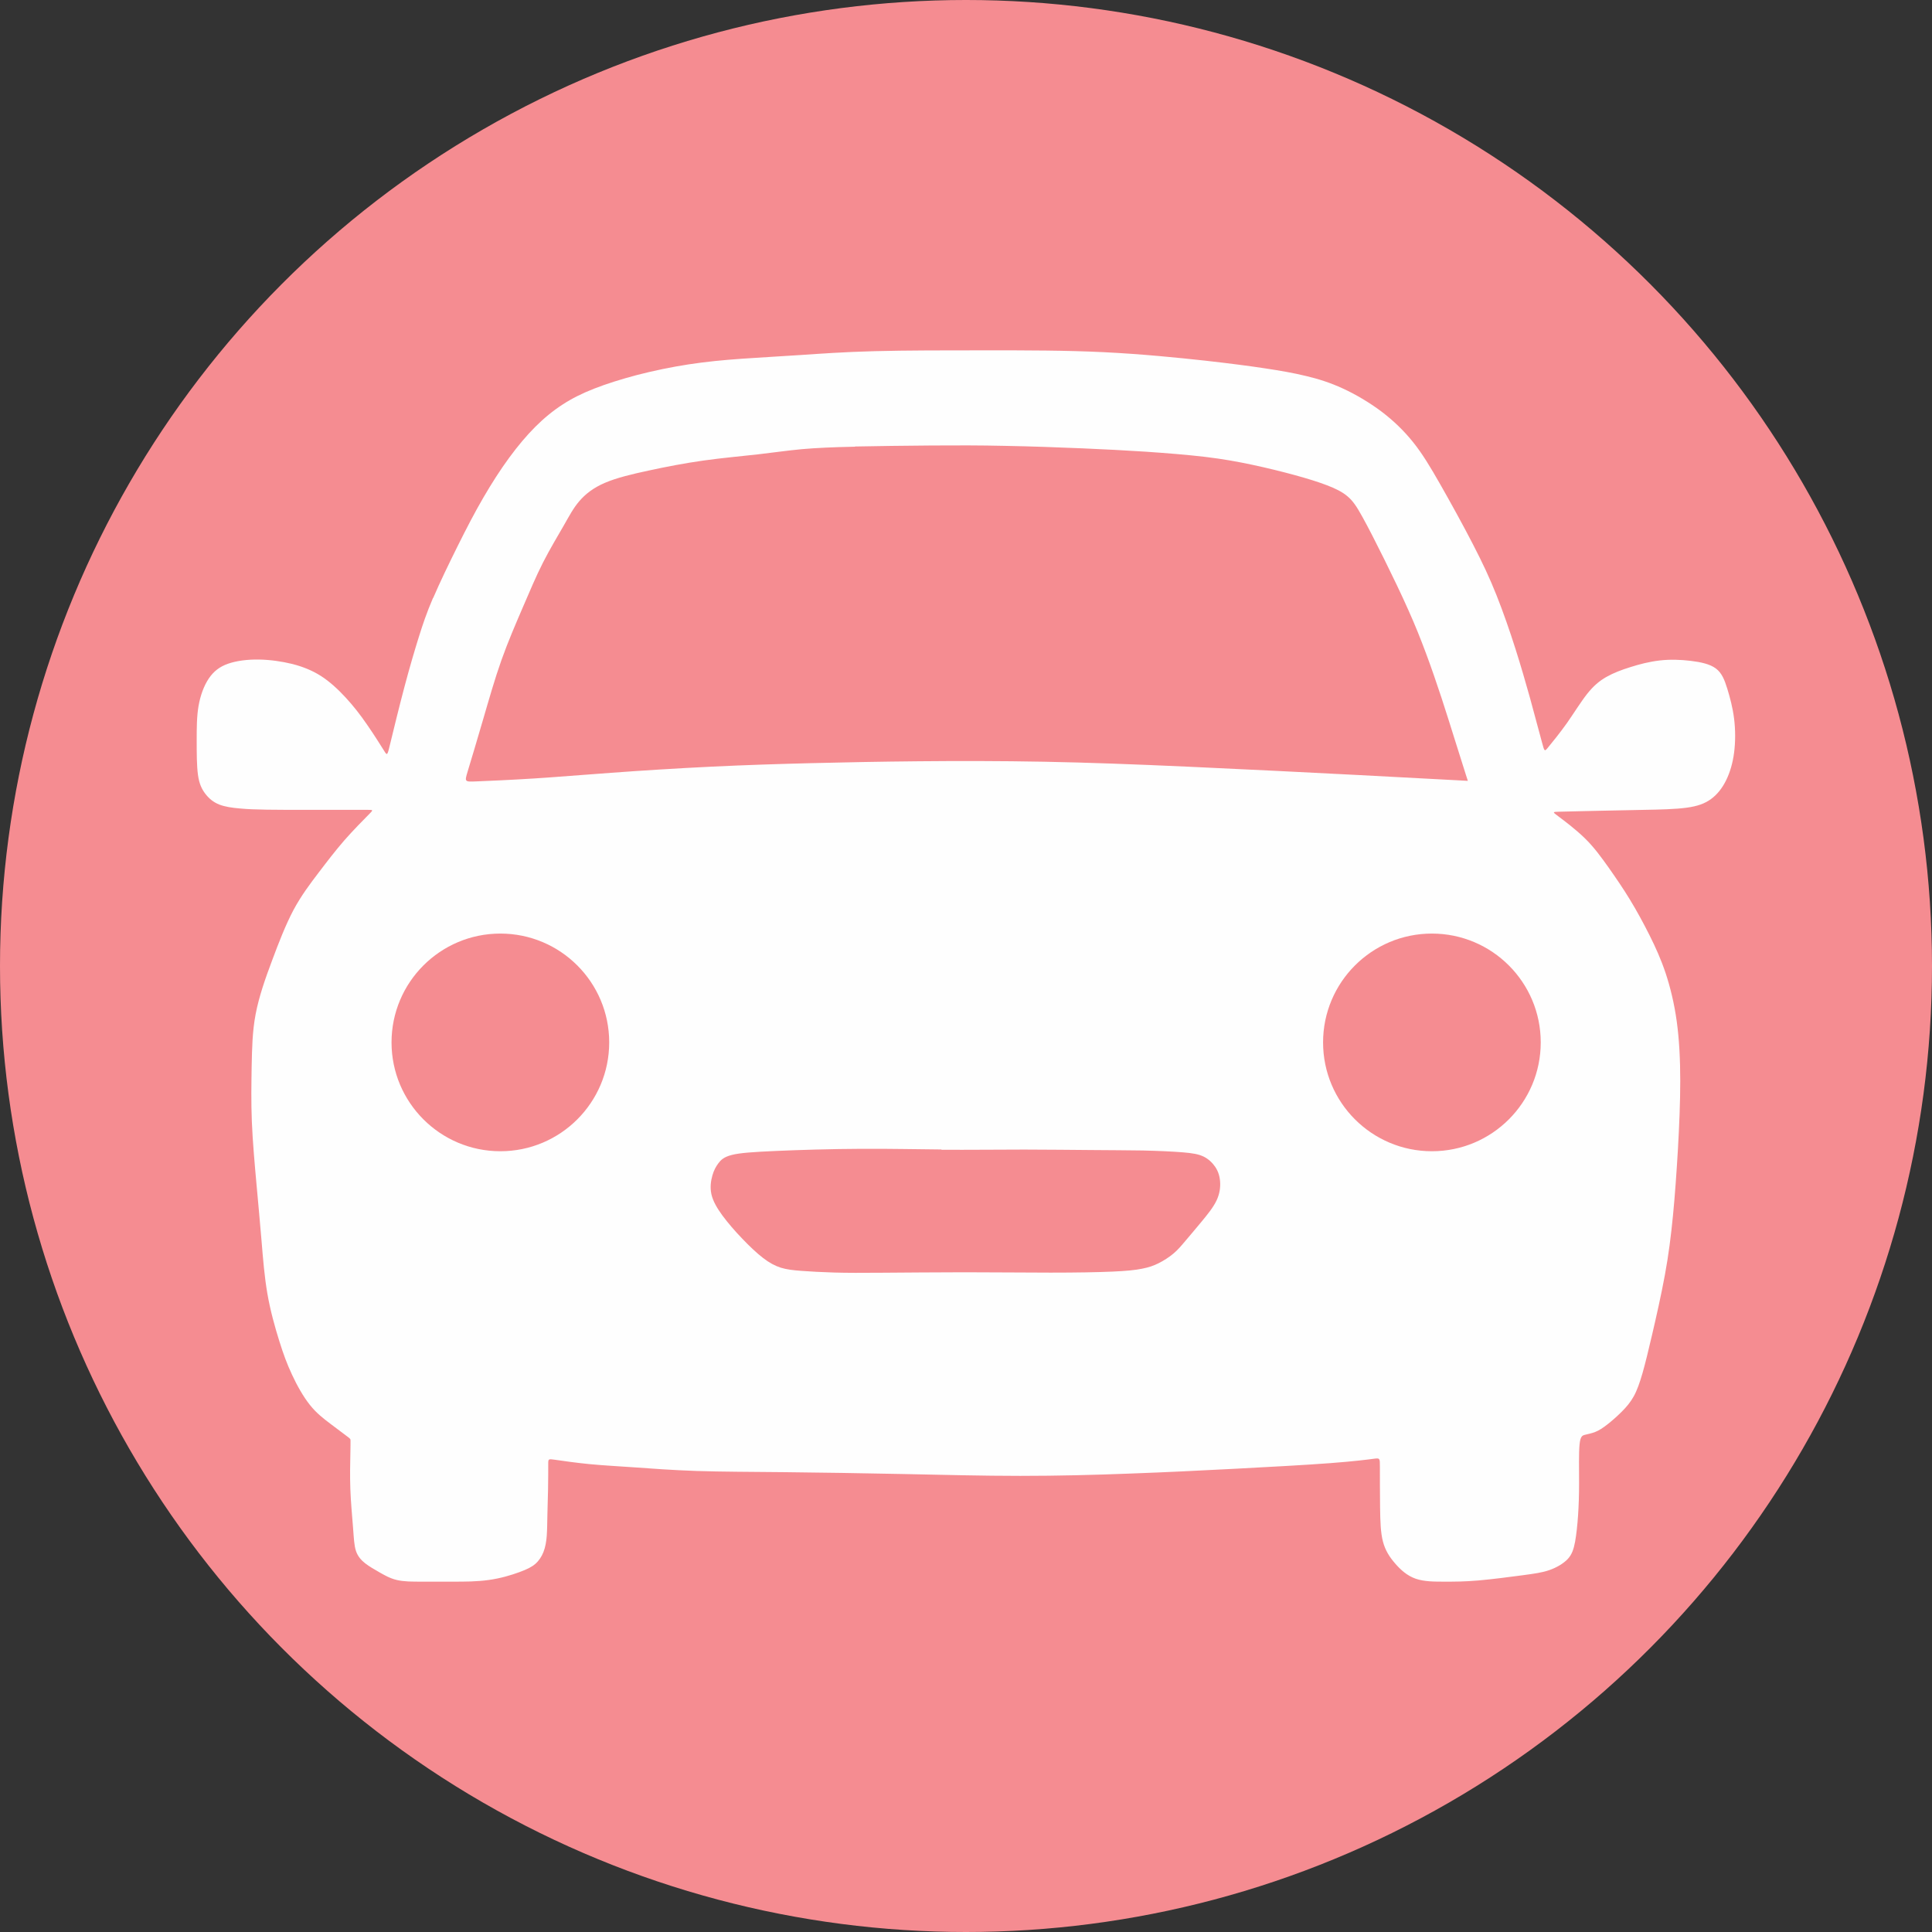
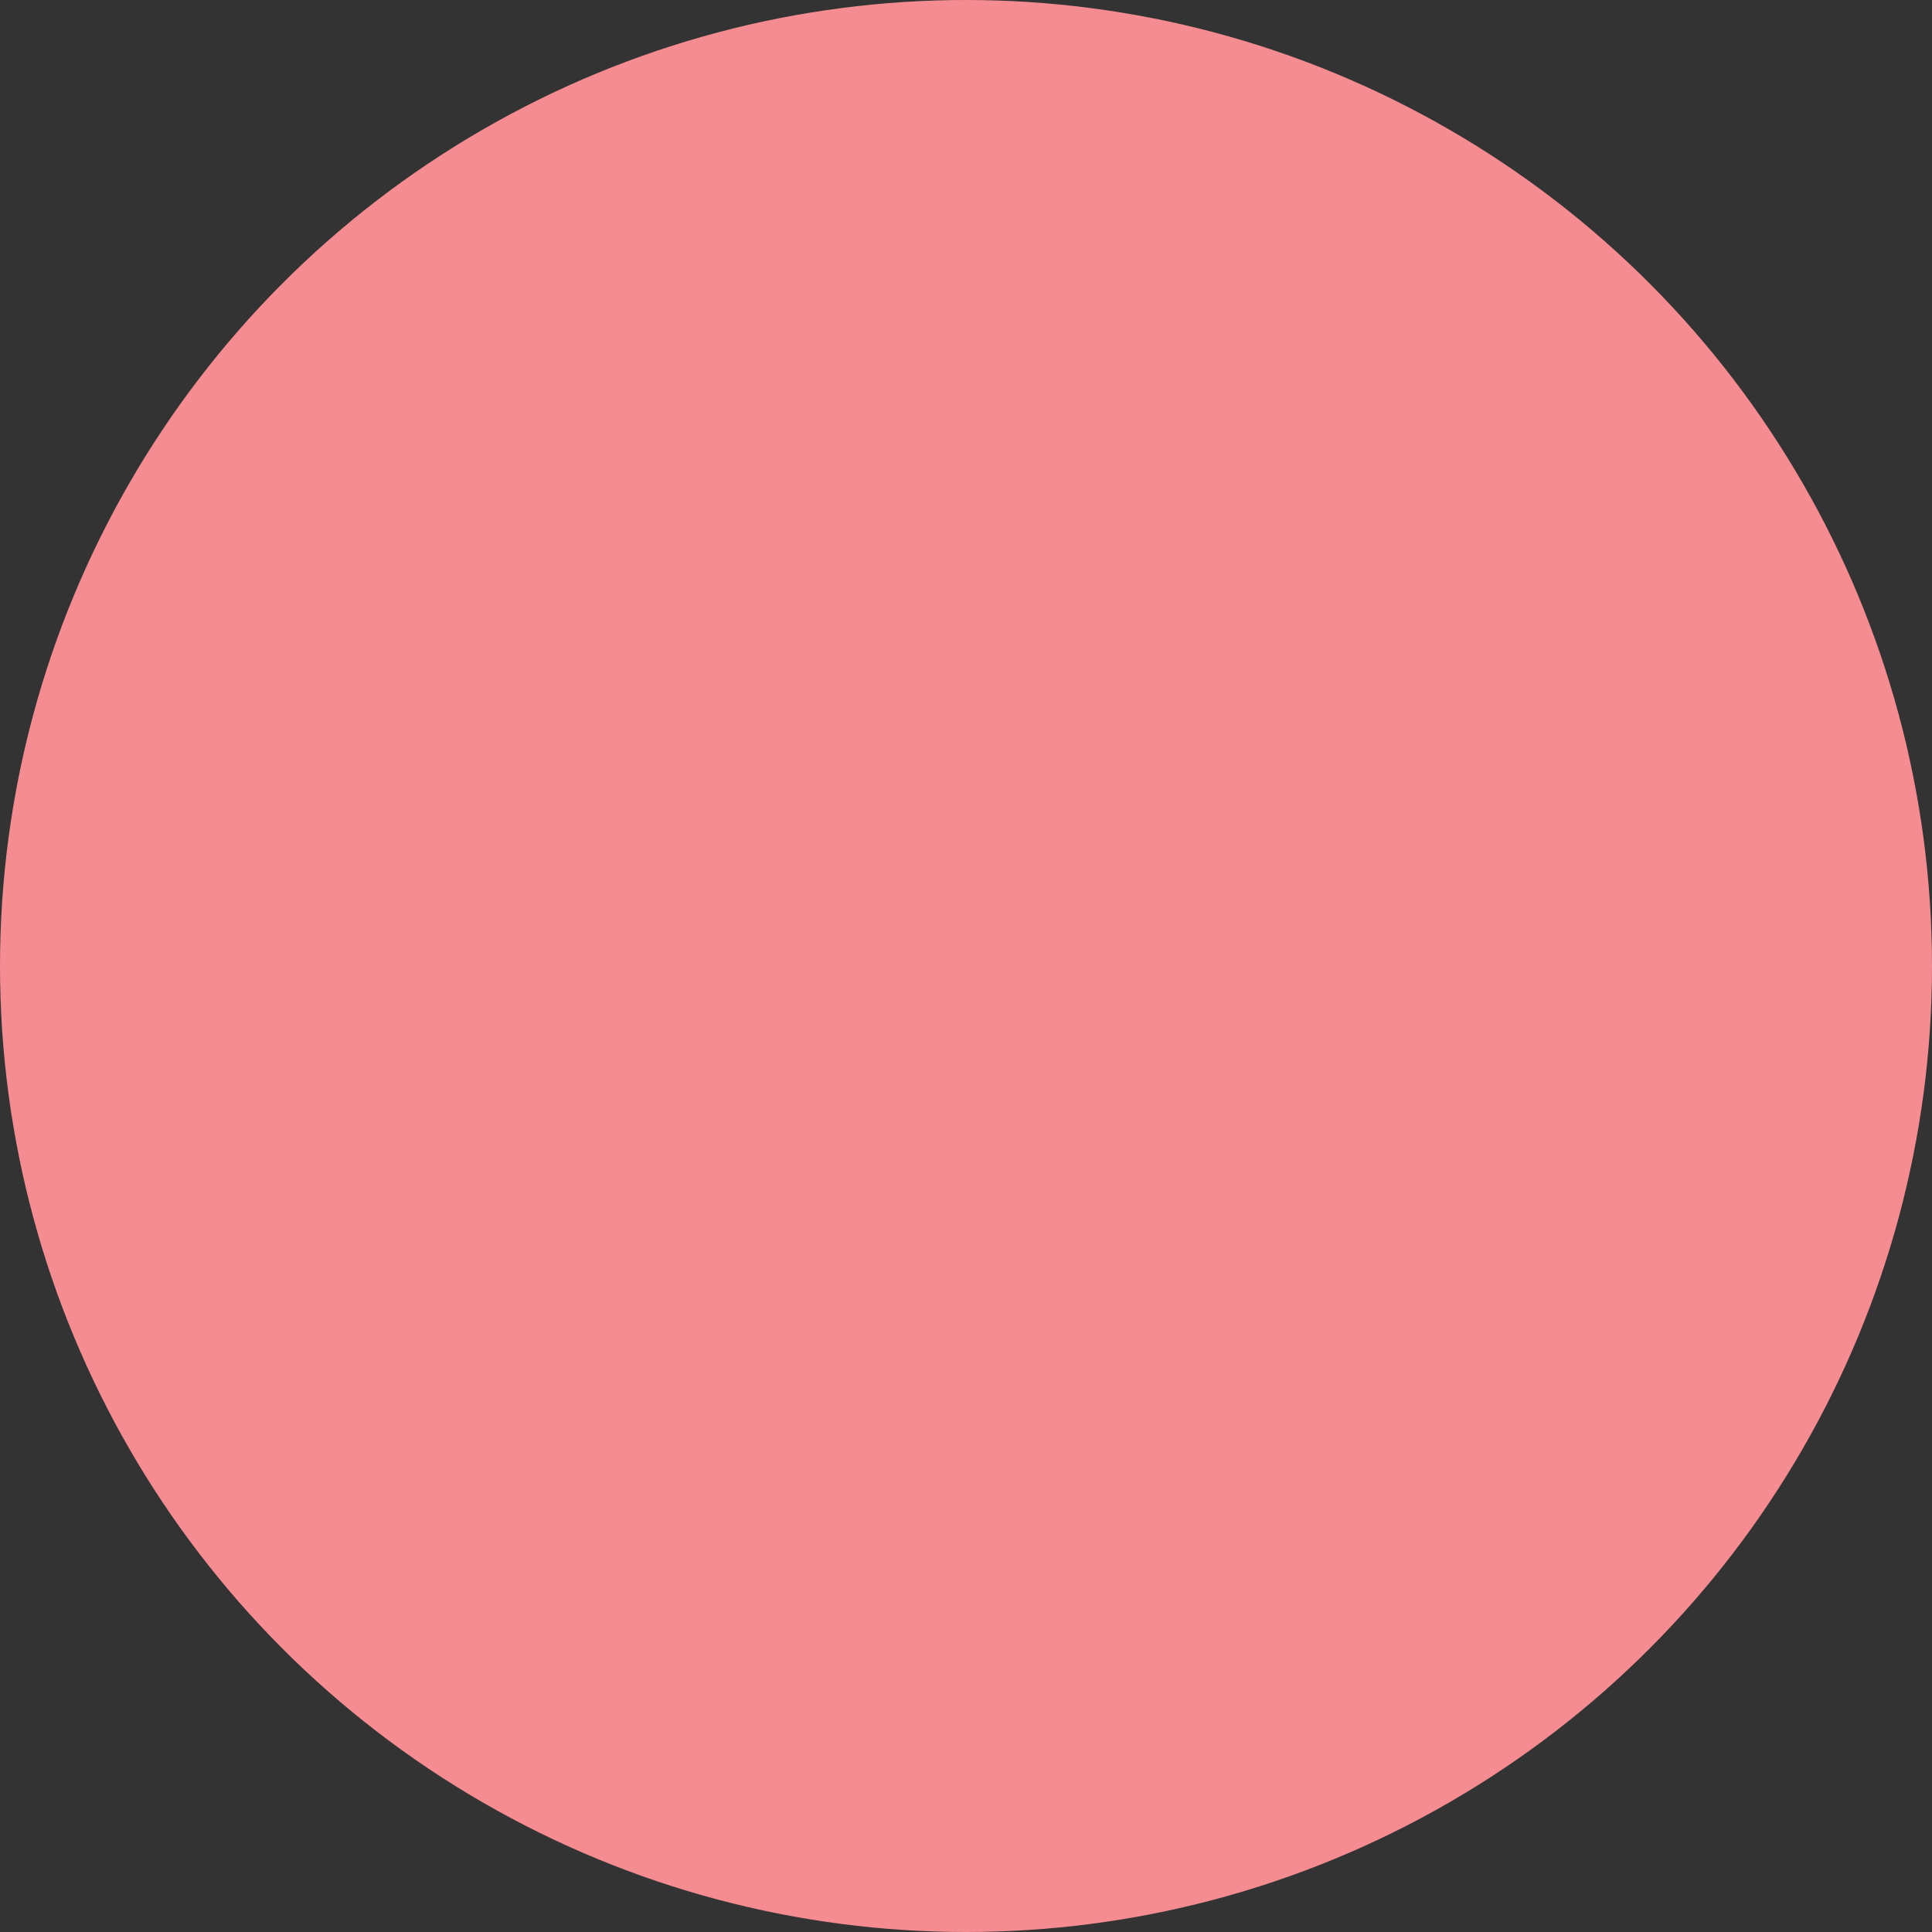
<svg xmlns="http://www.w3.org/2000/svg" xml:space="preserve" width="16mm" height="16mm" version="1.1" style="shape-rendering:geometricPrecision; text-rendering:geometricPrecision; image-rendering:optimizeQuality; fill-rule:evenodd; clip-rule:evenodd" viewBox="0 0 209.12 209.12">
  <rect x="0" y="0" width="209.12" height="209.12" fill="#333333" stroke="none" />
  <defs>
    <style type="text/css">
   
    .fil1 {fill:#FEFEFE}
    .fil0 {fill:#F58C91}
   
  </style>
  </defs>
  <g id="Слой_x0020_1">
    <circle class="fil0" cx="104.56" cy="104.56" r="104.56" />
-     <path class="fil1" d="M46.89 64.72c0.7,-1.64 1.71,-3.73 2.66,-5.64 0.95,-1.91 1.85,-3.64 2.77,-5.22 0.92,-1.58 1.85,-3.03 2.79,-4.31 0.94,-1.28 1.87,-2.39 2.83,-3.35 0.95,-0.95 1.93,-1.75 2.95,-2.41 1.03,-0.67 2.11,-1.21 3.44,-1.73 1.33,-0.52 2.92,-1.02 4.66,-1.48 1.75,-0.45 3.66,-0.85 5.55,-1.14 1.89,-0.29 3.76,-0.47 5.75,-0.61 1.98,-0.14 4.07,-0.25 6.32,-0.4 2.25,-0.15 4.66,-0.33 8.07,-0.42 3.4,-0.09 7.8,-0.09 12.12,-0.09 4.32,0 8.57,0 12.68,0.2 4.11,0.2 8.07,0.6 10.99,0.92 2.92,0.33 4.79,0.58 6.45,0.83 1.66,0.25 3.1,0.5 4.45,0.83 1.35,0.32 2.61,0.72 3.98,1.35 1.37,0.63 2.85,1.5 4.16,2.48 1.31,0.99 2.47,2.11 3.46,3.35 0.99,1.24 1.82,2.61 2.92,4.54 1.1,1.93 2.47,4.41 3.53,6.47 1.06,2.05 1.82,3.67 2.56,5.53 0.74,1.86 1.46,3.94 2.05,5.8 0.59,1.86 1.06,3.48 1.57,5.3 0.5,1.82 1.04,3.84 1.31,4.85 0.27,1.01 0.27,1.01 0.68,0.5 0.41,-0.5 1.24,-1.51 2.02,-2.61 0.77,-1.1 1.5,-2.29 2.18,-3.15 0.68,-0.86 1.33,-1.41 2.09,-1.84 0.76,-0.43 1.62,-0.76 2.59,-1.06 0.97,-0.31 2.05,-0.59 3.17,-0.72 1.12,-0.13 2.27,-0.09 3.35,0.04 1.08,0.13 2.09,0.34 2.74,0.83 0.65,0.49 0.94,1.24 1.23,2.18 0.29,0.94 0.59,2.05 0.74,3.26 0.15,1.21 0.15,2.5 0,3.66 -0.15,1.15 -0.45,2.16 -0.87,3.01 -0.42,0.85 -0.96,1.53 -1.63,2.02 -0.67,0.49 -1.46,0.78 -2.67,0.94 -1.21,0.16 -2.83,0.2 -4.59,0.23 -1.77,0.04 -3.67,0.07 -5.35,0.11 -1.68,0.04 -3.12,0.07 -3.84,0.09 -0.72,0.02 -0.72,0.02 -0.09,0.49 0.63,0.47 1.89,1.41 2.9,2.4 1.01,0.99 1.76,2.04 2.54,3.13 0.77,1.1 1.57,2.25 2.32,3.49 0.76,1.24 1.48,2.58 2.13,3.87 0.65,1.3 1.22,2.56 1.73,4.07 0.5,1.51 0.94,3.28 1.21,5.24 0.27,1.96 0.38,4.12 0.38,6.46 0,2.34 -0.11,4.86 -0.25,7.37 -0.15,2.5 -0.32,4.99 -0.54,7.22 -0.22,2.23 -0.47,4.22 -0.87,6.39 -0.4,2.18 -0.94,4.56 -1.37,6.41 -0.43,1.86 -0.76,3.19 -1.06,4.25 -0.31,1.06 -0.59,1.86 -0.95,2.5 -0.36,0.65 -0.79,1.15 -1.3,1.66 -0.5,0.5 -1.08,1.01 -1.57,1.39 -0.49,0.38 -0.88,0.63 -1.28,0.79 -0.4,0.16 -0.79,0.23 -1.1,0.31 -0.31,0.07 -0.52,0.15 -0.61,1.06 -0.09,0.92 -0.05,2.68 -0.05,4.11 0,1.42 -0.04,2.5 -0.11,3.55 -0.07,1.05 -0.18,2.05 -0.32,2.85 -0.15,0.79 -0.33,1.37 -0.79,1.87 -0.47,0.5 -1.22,0.94 -2,1.21 -0.78,0.27 -1.57,0.38 -2.92,0.56 -1.35,0.18 -3.26,0.43 -4.75,0.56 -1.5,0.13 -2.58,0.13 -3.67,0.13 -1.1,0 -2.22,0 -3.13,-0.32 -0.92,-0.32 -1.64,-0.97 -2.23,-1.66 -0.59,-0.68 -1.06,-1.4 -1.31,-2.36 -0.25,-0.95 -0.29,-2.14 -0.31,-3.69 -0.02,-1.55 -0.02,-3.46 -0.02,-4.41 0,-0.95 0,-0.95 -0.68,-0.86 -0.68,0.09 -2.05,0.27 -4.68,0.47 -2.63,0.2 -6.52,0.41 -10.32,0.61 -3.8,0.2 -7.51,0.38 -11.35,0.52 -3.84,0.15 -7.8,0.25 -11.89,0.25 -4.09,0 -8.3,-0.11 -12.68,-0.2 -4.38,-0.09 -8.91,-0.16 -12.73,-0.2 -3.82,-0.04 -6.92,-0.04 -9.62,-0.13 -2.7,-0.09 -5.01,-0.27 -6.86,-0.4 -1.86,-0.13 -3.26,-0.2 -4.72,-0.34 -1.46,-0.14 -2.97,-0.36 -3.73,-0.47 -0.76,-0.11 -0.76,-0.11 -0.76,0.47 0,0.58 0,1.73 -0.02,2.74 -0.02,1.01 -0.05,1.87 -0.07,2.7 -0.02,0.83 -0.02,1.62 -0.07,2.31 -0.05,0.68 -0.16,1.26 -0.36,1.77 -0.2,0.5 -0.49,0.94 -0.88,1.28 -0.4,0.34 -0.9,0.59 -1.75,0.9 -0.85,0.31 -2.03,0.67 -3.3,0.84 -1.26,0.18 -2.59,0.18 -3.84,0.18 -1.24,0 -2.4,0 -3.42,0 -1.03,0 -1.93,0 -2.68,-0.18 -0.76,-0.18 -1.37,-0.54 -1.93,-0.86 -0.56,-0.32 -1.06,-0.61 -1.5,-0.95 -0.43,-0.34 -0.79,-0.74 -0.99,-1.33 -0.2,-0.59 -0.23,-1.39 -0.32,-2.56 -0.09,-1.17 -0.24,-2.72 -0.29,-4.16 -0.05,-1.44 -0.02,-2.77 0,-3.66 0.02,-0.88 0.02,-1.31 0.02,-1.53 0,-0.22 0,-0.22 -0.36,-0.49 -0.36,-0.27 -1.08,-0.81 -1.82,-1.37 -0.74,-0.56 -1.49,-1.13 -2.21,-2.03 -0.72,-0.9 -1.41,-2.13 -1.94,-3.28 -0.54,-1.15 -0.94,-2.23 -1.39,-3.68 -0.45,-1.44 -0.96,-3.24 -1.28,-5.1 -0.32,-1.85 -0.47,-3.76 -0.63,-5.69 -0.16,-1.93 -0.34,-3.87 -0.54,-6.07 -0.2,-2.2 -0.42,-4.65 -0.51,-6.84 -0.09,-2.2 -0.05,-4.14 -0.02,-6.03 0.04,-1.89 0.07,-3.73 0.43,-5.62 0.36,-1.89 1.04,-3.84 1.77,-5.78 0.72,-1.94 1.48,-3.89 2.32,-5.48 0.85,-1.58 1.78,-2.81 2.7,-4.02 0.92,-1.21 1.82,-2.39 2.81,-3.53 0.99,-1.13 2.07,-2.21 2.61,-2.76 0.54,-0.54 0.54,-0.54 -0.05,-0.54 -0.59,0 -1.78,0 -2.97,0 -1.19,0 -2.38,0 -3.77,0 -1.39,0 -2.97,0 -4.2,-0.02 -1.23,-0.02 -2.09,-0.05 -2.92,-0.13 -0.83,-0.07 -1.62,-0.18 -2.25,-0.43 -0.63,-0.25 -1.1,-0.65 -1.48,-1.14 -0.38,-0.49 -0.67,-1.06 -0.81,-2.05 -0.14,-0.99 -0.14,-2.39 -0.14,-3.73 0,-1.33 0,-2.59 0.2,-3.75 0.2,-1.15 0.59,-2.2 1.11,-2.97 0.52,-0.77 1.17,-1.28 2.09,-1.6 0.92,-0.32 2.11,-0.47 3.33,-0.45 1.22,0.02 2.48,0.2 3.62,0.48 1.13,0.29 2.14,0.69 3.1,1.3 0.95,0.61 1.85,1.44 2.68,2.34 0.83,0.9 1.59,1.87 2.32,2.94 0.74,1.06 1.46,2.22 1.82,2.79 0.36,0.58 0.36,0.58 0.68,-0.76 0.32,-1.33 0.97,-4 1.55,-6.18 0.58,-2.18 1.08,-3.87 1.53,-5.31 0.45,-1.44 0.85,-2.63 1.55,-4.27zm45.65 -16.39c2.43,-0.05 5.53,-0.09 8.29,-0.11 2.76,-0.02 5.17,-0.02 7.92,0.04 2.76,0.05 5.85,0.16 8.43,0.27 2.57,0.11 4.63,0.22 6.81,0.36 2.18,0.15 4.48,0.33 6.43,0.56 1.94,0.23 3.53,0.52 5.13,0.86 1.6,0.34 3.22,0.74 4.61,1.12 1.39,0.38 2.54,0.74 3.48,1.1 0.94,0.36 1.66,0.72 2.21,1.19 0.56,0.47 0.96,1.04 1.59,2.18 0.63,1.13 1.5,2.83 2.4,4.65 0.9,1.82 1.84,3.77 2.59,5.46 0.76,1.69 1.33,3.13 1.91,4.68 0.58,1.55 1.15,3.21 1.69,4.85 0.54,1.64 1.04,3.26 1.51,4.75 0.47,1.5 0.9,2.86 1.12,3.55 0.22,0.68 0.22,0.68 0.22,0.68 0,0 0,0 -1.66,-0.09 -1.66,-0.09 -4.97,-0.27 -10.19,-0.54 -5.22,-0.27 -12.36,-0.63 -18.36,-0.9 -6,-0.27 -10.86,-0.45 -15.63,-0.54 -4.77,-0.09 -9.46,-0.09 -13.63,-0.05 -4.18,0.04 -7.85,0.11 -11.45,0.2 -3.6,0.09 -7.13,0.2 -10.88,0.38 -3.75,0.18 -7.71,0.43 -10.95,0.67 -3.24,0.23 -5.77,0.45 -8.29,0.61 -2.52,0.16 -5.04,0.27 -6.3,0.32 -1.26,0.05 -1.26,0.05 -0.92,-1.08 0.34,-1.13 1.03,-3.4 1.67,-5.62 0.65,-2.22 1.26,-4.38 1.98,-6.41 0.72,-2.03 1.55,-3.94 2.31,-5.71 0.76,-1.76 1.44,-3.39 2.2,-4.88 0.76,-1.49 1.59,-2.86 2.22,-3.96 0.63,-1.1 1.06,-1.93 1.71,-2.68 0.65,-0.76 1.51,-1.44 2.77,-1.98 1.26,-0.54 2.92,-0.94 4.75,-1.33 1.84,-0.4 3.85,-0.79 5.91,-1.08 2.05,-0.29 4.14,-0.47 5.89,-0.67 1.75,-0.2 3.15,-0.41 4.74,-0.56 1.59,-0.14 3.35,-0.22 5.78,-0.27zm-38.38 52.72c6.5,0 11.78,5.27 11.78,11.78 0,6.5 -5.27,11.78 -11.78,11.78 -6.5,0 -11.78,-5.27 -11.78,-11.78 0,-6.5 5.27,-11.78 11.78,-11.78zm100.83 0c6.5,0 11.78,5.27 11.78,11.78 0,6.5 -5.27,11.78 -11.78,11.78 -6.5,0 -11.78,-5.27 -11.78,-11.78 0,-6.5 5.27,-11.78 11.78,-11.78zm-53.08 23.4c2.94,0.02 6.18,-0.02 8.97,-0.02 2.79,0 5.13,0.04 7.22,0.05 2.09,0.02 3.92,0.02 5.62,0.05 1.69,0.04 3.24,0.11 4.32,0.2 1.08,0.09 1.69,0.2 2.22,0.45 0.52,0.25 0.95,0.65 1.26,1.1 0.31,0.45 0.49,0.96 0.54,1.57 0.05,0.61 -0.02,1.33 -0.38,2.09 -0.36,0.76 -1.01,1.55 -1.62,2.29 -0.61,0.74 -1.19,1.42 -1.68,2 -0.49,0.58 -0.88,1.05 -1.37,1.46 -0.49,0.41 -1.06,0.77 -1.6,1.04 -0.54,0.27 -1.05,0.45 -1.77,0.59 -0.72,0.15 -1.66,0.25 -3.26,0.32 -1.6,0.07 -3.87,0.11 -6.67,0.11 -2.79,0 -6.1,-0.04 -9.35,-0.04 -3.24,0 -6.41,0.04 -8.77,0.05 -2.36,0.02 -3.91,0.02 -5.29,-0.02 -1.39,-0.04 -2.61,-0.11 -3.55,-0.18 -0.94,-0.07 -1.59,-0.15 -2.22,-0.34 -0.63,-0.2 -1.24,-0.52 -1.94,-1.06 -0.7,-0.54 -1.5,-1.3 -2.27,-2.11 -0.78,-0.81 -1.53,-1.68 -2.13,-2.49 -0.59,-0.81 -1.03,-1.57 -1.19,-2.31 -0.16,-0.74 -0.05,-1.46 0.11,-2.02 0.16,-0.56 0.38,-0.96 0.65,-1.32 0.27,-0.36 0.59,-0.68 1.46,-0.9 0.86,-0.22 2.27,-0.32 4.77,-0.43 2.5,-0.11 6.1,-0.22 9.22,-0.23 3.12,-0.02 5.75,0.05 8.68,0.07z" />
  </g>
</svg>